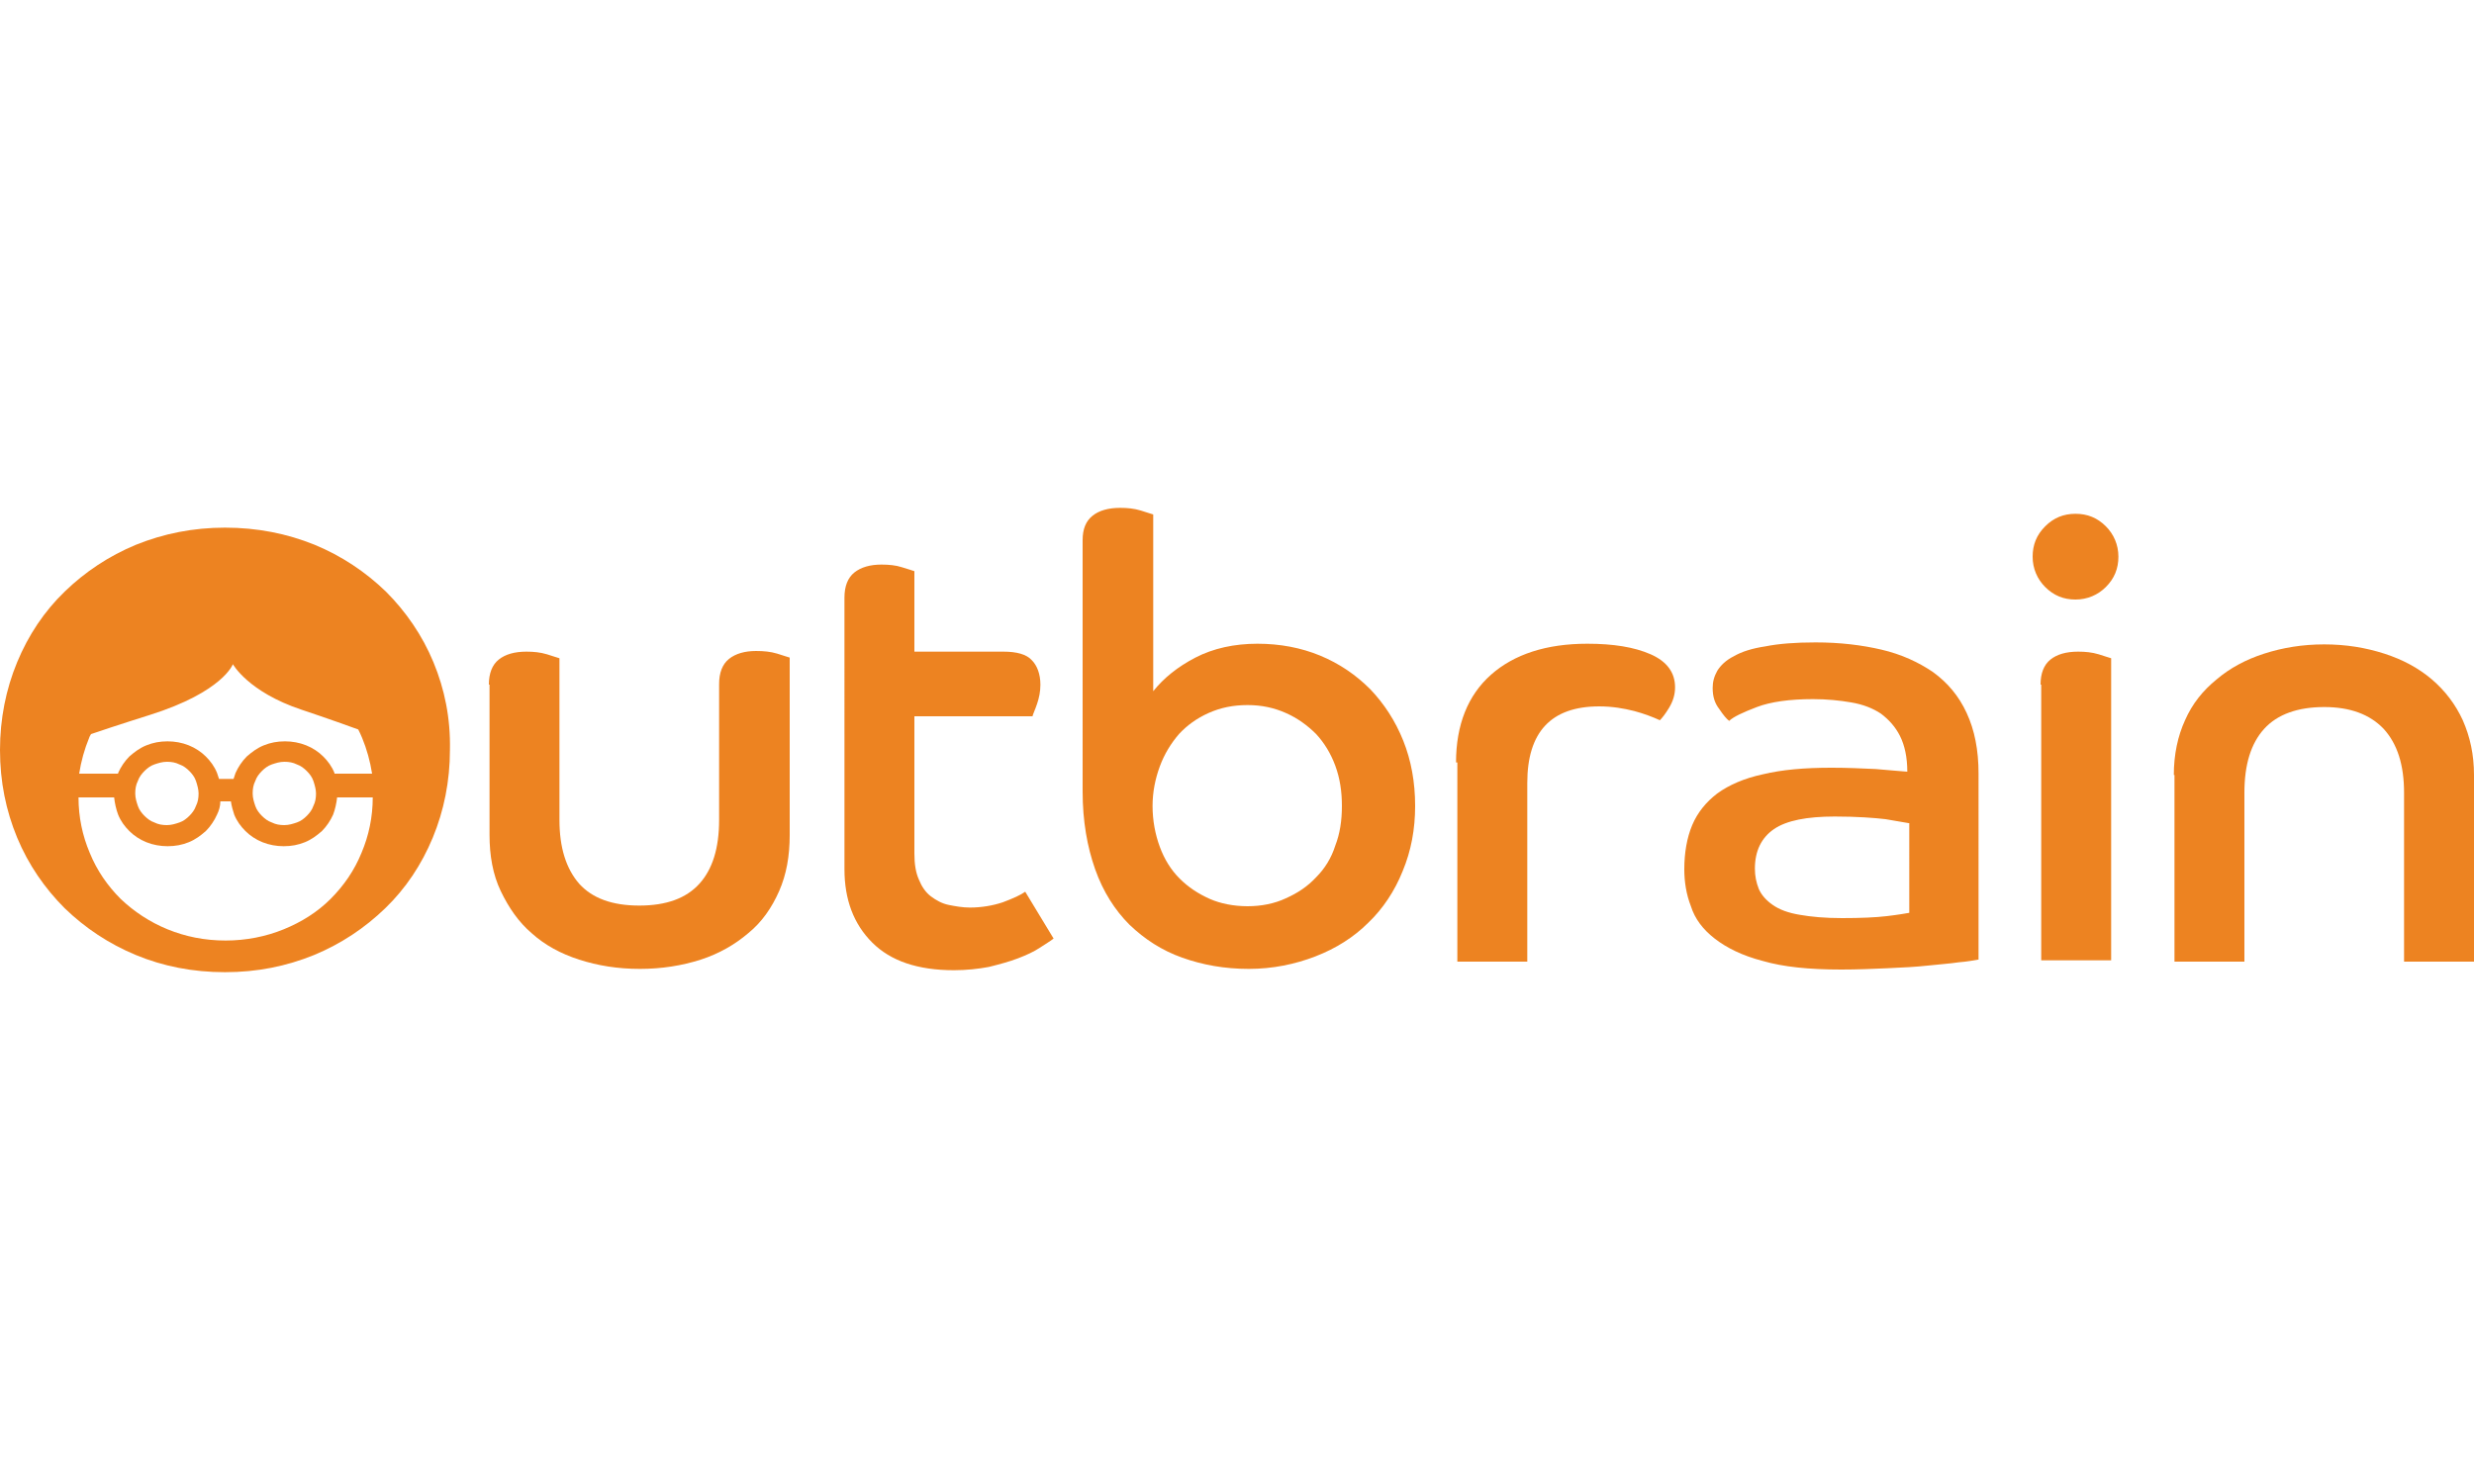
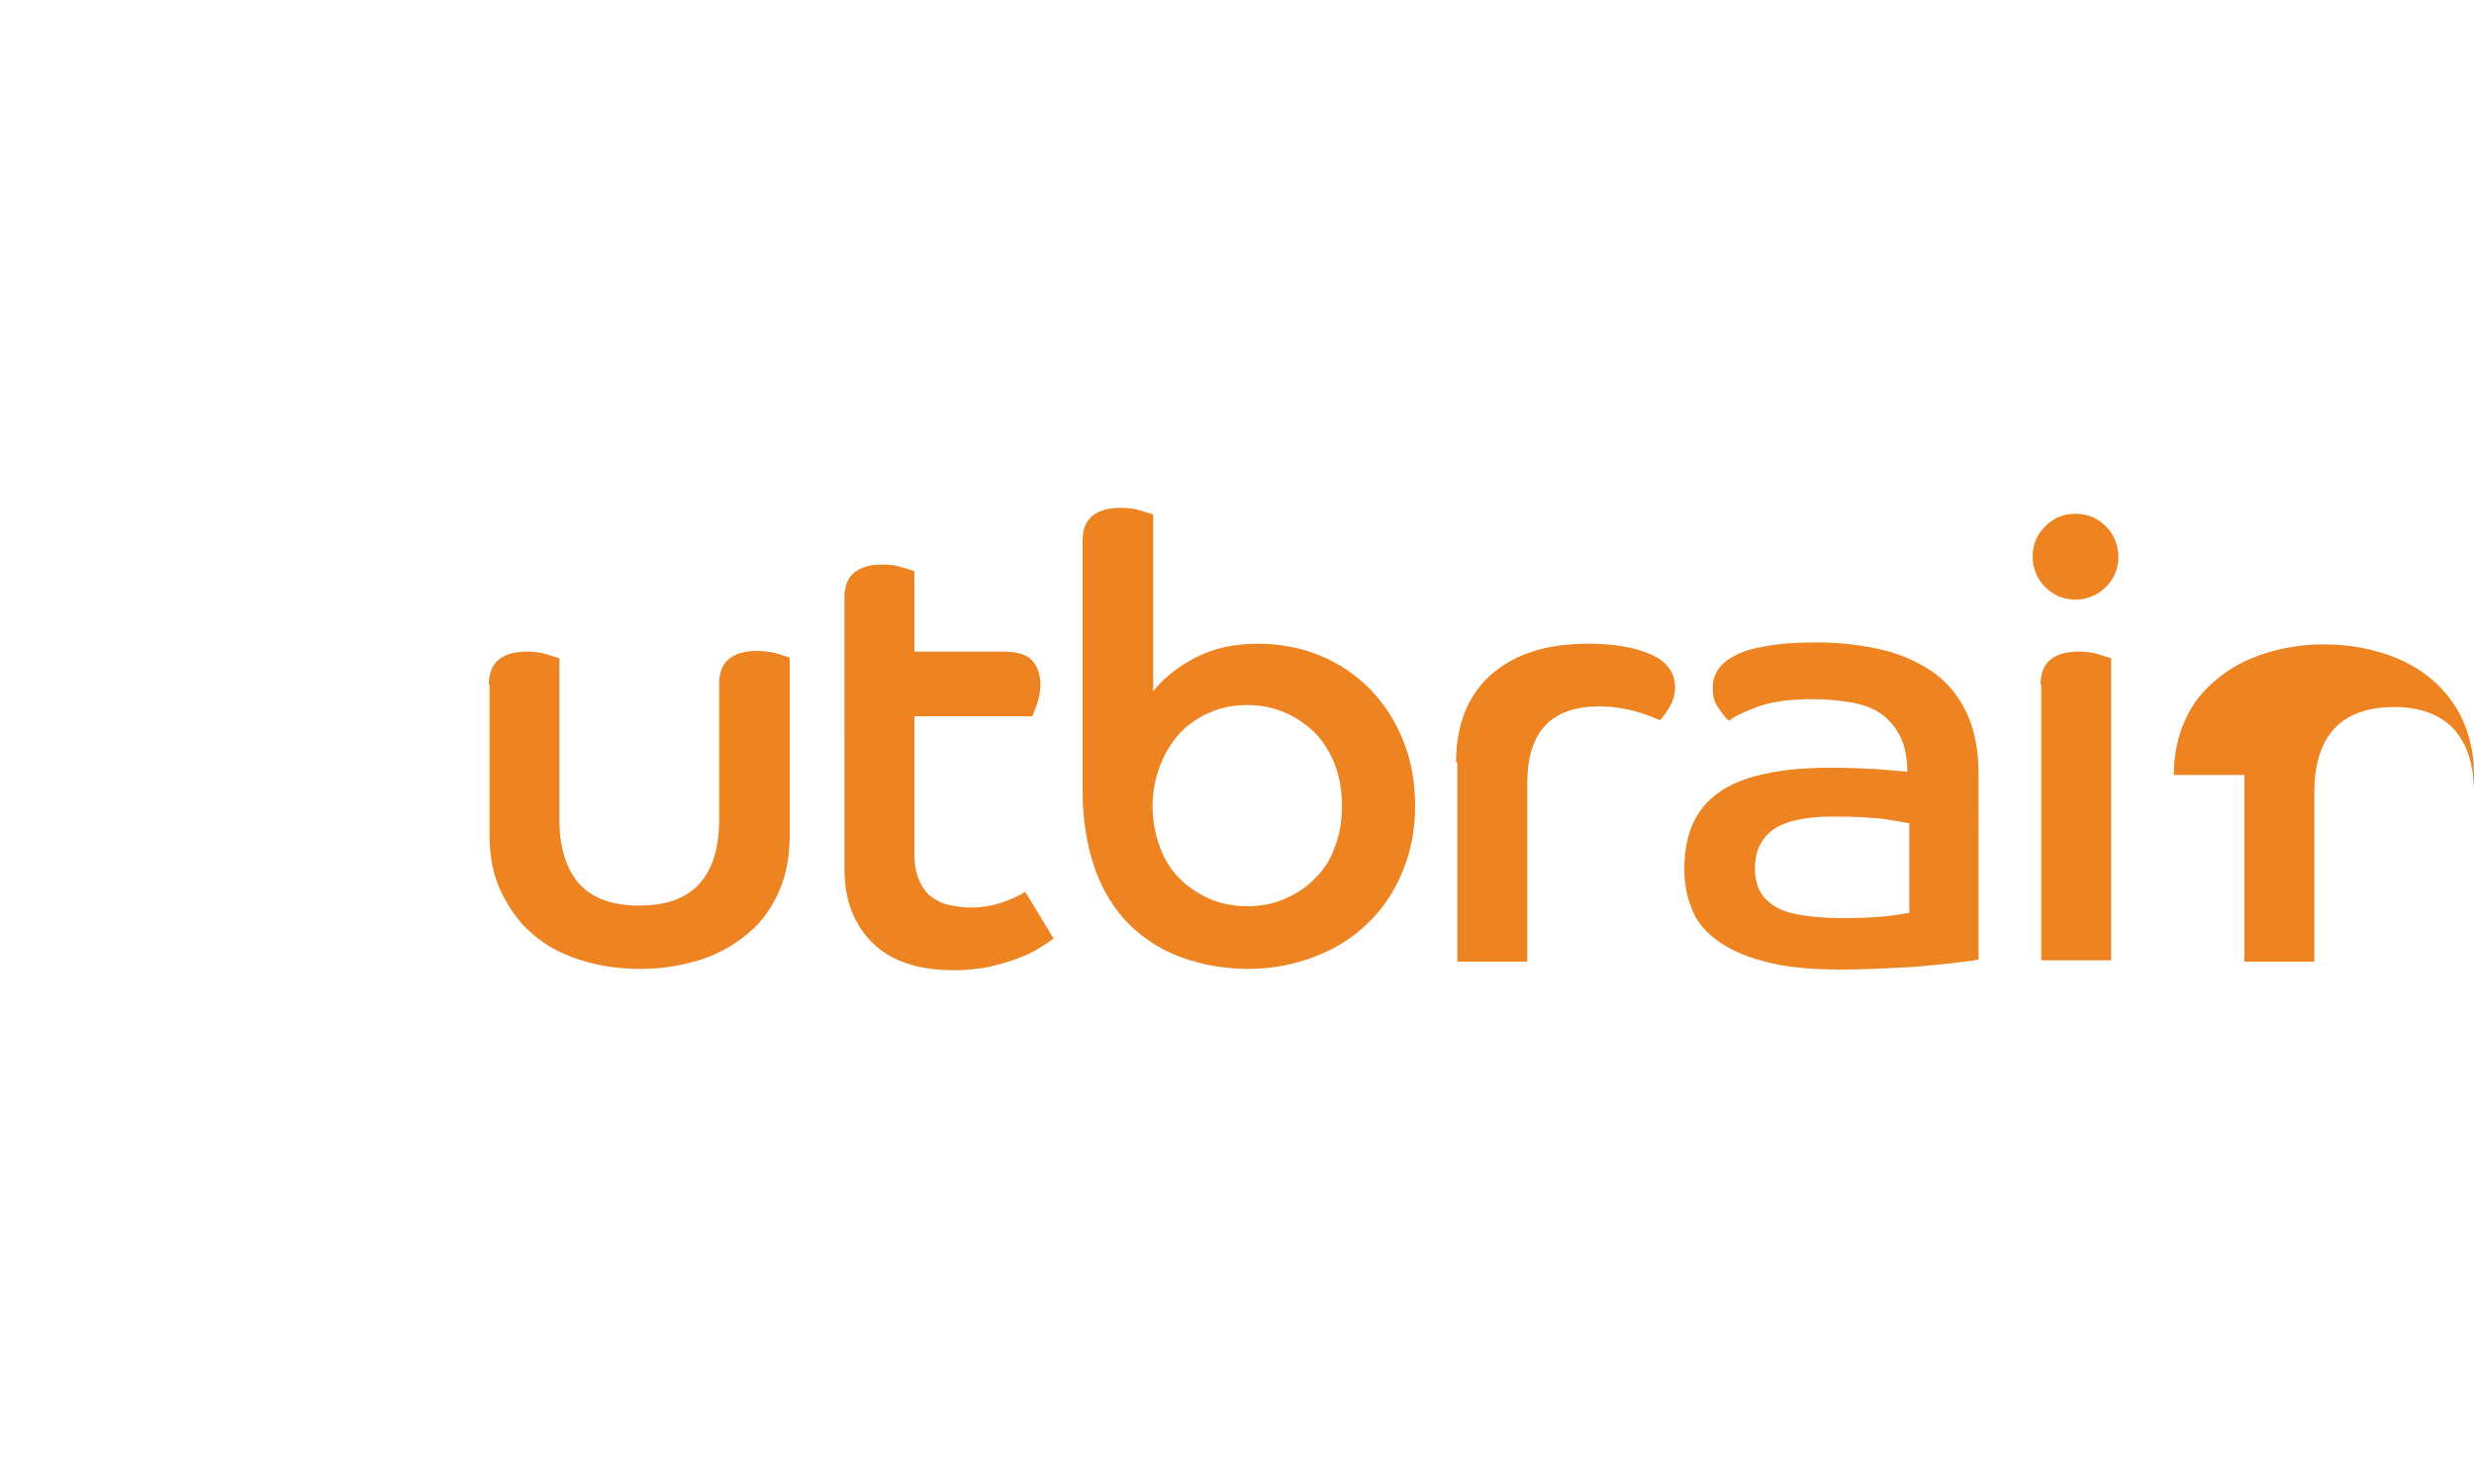
<svg xmlns="http://www.w3.org/2000/svg" version="1.1" id="Layer_1" x="0px" y="0px" viewBox="0 0 375 225" style="enable-background:new 0 0 375 225;" xml:space="preserve">
  <style type="text/css">
	.st0{fill:#ED8321;}
</style>
  <g>
    <path class="st0" d="M74.1,103.8c0-1.7,0.5-3,1.5-3.8c1-0.8,2.4-1.2,4.2-1.2c1.1,0,2.1,0.1,3.1,0.4c0.9,0.3,1.6,0.5,1.9,0.6v24.5   c0,4.2,1,7.4,3,9.7c2,2.2,5,3.3,9.1,3.3c4.1,0,7.1-1.1,9.1-3.3c2-2.2,3-5.4,3-9.7v-20.6c0-1.7,0.5-3,1.5-3.8c1-0.8,2.4-1.2,4.1-1.2   c1.2,0,2.2,0.1,3.2,0.4c0.9,0.3,1.6,0.5,1.9,0.6v26.9c0,3.2-0.5,6-1.6,8.5c-1.1,2.5-2.6,4.7-4.7,6.4c-2,1.7-4.4,3.1-7.2,4   c-2.8,0.9-5.9,1.4-9.2,1.4c-3.4,0-6.4-0.5-9.2-1.4c-2.8-0.9-5.2-2.2-7.2-4c-2-1.7-3.5-3.9-4.7-6.4s-1.7-5.4-1.7-8.5V103.8z" />
    <path class="st0" d="M128,90.6c0-1.7,0.5-3,1.5-3.8c1-0.8,2.4-1.2,4.1-1.2c1.1,0,2.2,0.1,3.1,0.4c1,0.3,1.6,0.5,1.9,0.6v12.2h13.5   c2,0,3.5,0.4,4.3,1.3c0.8,0.8,1.3,2.1,1.3,3.7c0,1.1-0.2,2-0.5,2.9c-0.3,0.9-0.6,1.5-0.7,1.9h-17.9v20.8c0,1.6,0.2,2.9,0.7,4   c0.4,1,1,1.9,1.8,2.5c0.8,0.6,1.7,1.1,2.7,1.3c1,0.2,2.1,0.4,3.2,0.4c1.8,0,3.5-0.3,5-0.8c1.6-0.6,2.7-1.1,3.4-1.6l4.3,7.1   c-0.5,0.4-1.2,0.8-2.1,1.4c-0.9,0.6-2,1.1-3.3,1.6c-1.3,0.5-2.8,0.9-4.4,1.3c-1.6,0.3-3.4,0.5-5.3,0.5c-5.5,0-9.6-1.4-12.4-4.2   c-2.8-2.8-4.2-6.5-4.2-11.1V90.6z" />
    <path class="st0" d="M189.1,137.4c2.1,0,4.1-0.4,5.8-1.2c1.8-0.8,3.3-1.8,4.6-3.2c1.3-1.3,2.3-2.9,2.9-4.8c0.7-1.8,1-3.8,1-6   c0-2.2-0.3-4.2-1-6.1c-0.7-1.9-1.7-3.5-2.9-4.8c-1.3-1.3-2.8-2.4-4.6-3.2c-1.8-0.8-3.7-1.2-5.8-1.2c-2.2,0-4.1,0.4-5.9,1.2   c-1.8,0.8-3.3,1.9-4.5,3.2c-1.2,1.4-2.2,3-2.9,4.9c-0.7,1.9-1.1,3.9-1.1,6c0,2.2,0.4,4.3,1.1,6.2c0.7,1.9,1.7,3.5,3,4.8   c1.3,1.3,2.8,2.3,4.6,3.1C185,137,187,137.4,189.1,137.4 M164.1,81.9c0-1.7,0.5-2.9,1.5-3.7c1-0.8,2.4-1.2,4.2-1.2   c1.1,0,2.1,0.1,3.1,0.4c0.9,0.3,1.6,0.5,1.9,0.6v26.8c1.6-2,3.7-3.7,6.4-5.1c2.7-1.4,5.9-2.1,9.4-2.1c3.4,0,6.6,0.6,9.5,1.8   c2.9,1.2,5.4,2.9,7.6,5.1c2.1,2.2,3.8,4.8,5,7.8c1.2,3,1.8,6.3,1.8,9.9c0,3.5-0.6,6.8-1.9,9.9c-1.2,3-3,5.7-5.2,7.8   c-2.2,2.2-4.9,3.9-8,5.1c-3.1,1.2-6.5,1.9-10.1,1.9c-3.7,0-7-0.6-10.1-1.7c-3.1-1.1-5.7-2.8-8-5c-2.2-2.2-4-5-5.2-8.4   c-1.2-3.4-1.9-7.3-1.9-11.8V81.9z" />
    <path class="st0" d="M220.7,115.6c0-5.7,1.8-10.2,5.3-13.3c3.5-3.1,8.4-4.7,14.6-4.7c3.9,0,7.1,0.5,9.6,1.6c2.5,1.1,3.7,2.8,3.7,5   c0,1.1-0.3,2.1-0.9,3.1c-0.6,1-1.1,1.6-1.4,1.9c-1.1-0.5-2.4-1-3.9-1.4c-1.6-0.4-3.3-0.7-5.3-0.7c-7.3,0-10.9,3.9-10.9,11.6v27.1   h-10.6V115.6z" />
    <path class="st0" d="M289.3,124.8c-0.6-0.1-1.8-0.3-3.5-0.6c-1.7-0.2-4.3-0.4-7.7-0.4c-4.2,0-7.3,0.6-9.2,1.9   c-1.9,1.3-2.9,3.3-2.9,6c0,1.1,0.2,2.1,0.6,3.1c0.4,0.9,1.1,1.7,2.1,2.4c1,0.7,2.3,1.2,4.1,1.5c1.7,0.3,3.8,0.5,6.4,0.5   c2.9,0,5.1-0.1,6.8-0.3c1.7-0.2,2.8-0.4,3.4-0.5V124.8z M299.8,145.5c-0.6,0.1-1.6,0.3-2.9,0.4c-1.3,0.2-2.9,0.3-4.7,0.5   c-1.8,0.2-3.8,0.3-6.1,0.4c-2.2,0.1-4.6,0.2-7,0.2c-4.9,0-8.8-0.4-11.9-1.3c-3.1-0.8-5.5-2-7.3-3.4c-1.8-1.4-3-3-3.6-4.9   c-0.7-1.8-1-3.7-1-5.6c0-2.5,0.4-4.8,1.2-6.7c0.8-1.9,2.1-3.5,3.8-4.8c1.8-1.3,4.1-2.3,6.9-2.9c2.9-0.7,6.3-1,10.4-1   c2.4,0,4.6,0.1,6.7,0.2c2.1,0.2,3.7,0.3,4.8,0.4c0-2.2-0.4-4-1.1-5.4c-0.7-1.4-1.7-2.5-2.9-3.4c-1.2-0.8-2.7-1.4-4.5-1.7   c-1.7-0.3-3.7-0.5-5.8-0.5c-3.5,0-6.4,0.4-8.5,1.2c-2.1,0.8-3.6,1.5-4.2,2.1c-0.4-0.3-0.9-0.9-1.5-1.8c-0.7-0.9-1-1.9-1-3.2   c0-0.9,0.2-1.7,0.7-2.6c0.5-0.8,1.3-1.6,2.5-2.2c1.2-0.7,2.8-1.2,4.8-1.5c2-0.4,4.5-0.6,7.6-0.6c3.7,0,7,0.4,10,1.1   c3,0.7,5.6,1.9,7.8,3.4c2.2,1.6,3.9,3.6,5.1,6.2c1.2,2.6,1.8,5.6,1.8,9.2V145.5z" />
    <path class="st0" d="M309.3,103.8c0-1.7,0.5-3,1.5-3.8c1-0.8,2.4-1.2,4.2-1.2c1.1,0,2.1,0.1,3.1,0.4c0.9,0.3,1.6,0.5,1.9,0.6v45.8   h-10.6V103.8z M314.6,77.9c1.8,0,3.3,0.6,4.6,1.9c1.2,1.2,1.9,2.8,1.9,4.6s-0.6,3.3-1.9,4.6c-1.2,1.2-2.8,1.9-4.6,1.9   c-1.8,0-3.3-0.6-4.6-1.9c-1.2-1.2-1.9-2.8-1.9-4.6s0.6-3.3,1.9-4.6C311.3,78.5,312.8,77.9,314.6,77.9" />
-     <path class="st0" d="M329.5,117.5c0-3.1,0.6-5.9,1.7-8.3c1.1-2.5,2.7-4.5,4.8-6.2c2-1.7,4.4-3,7.2-3.9c2.8-0.9,5.8-1.4,9.1-1.4   c3.3,0,6.3,0.5,9.1,1.4c2.8,0.9,5.2,2.2,7.2,3.9c2,1.7,3.6,3.8,4.7,6.2c1.1,2.5,1.7,5.2,1.7,8.3v28.3h-10.6v-25.6   c0-4.2-1-7.4-3.1-9.7c-2.1-2.2-5.1-3.3-9-3.3c-4,0-7.1,1.1-9.1,3.3c-2,2.2-3,5.4-3,9.7v25.6h-10.6V117.5z" />
-     <path class="st0" d="M50.1,136.3c-2,2-4.4,3.5-7.1,4.6c-2.7,1.1-5.7,1.7-8.8,1.7c-3.2,0-6.1-0.6-8.8-1.7c-2.7-1.1-5.1-2.7-7.1-4.6   c-2-2-3.6-4.3-4.7-7c-1.1-2.6-1.7-5.4-1.7-8.4h5.4c0.1,0.9,0.3,1.8,0.6,2.6c0.4,1,1,1.8,1.7,2.5c0.7,0.7,1.6,1.3,2.6,1.7   c1,0.4,2.1,0.6,3.2,0.6c1.2,0,2.2-0.2,3.2-0.6c1-0.4,1.8-1,2.6-1.7c0.7-0.7,1.3-1.6,1.7-2.5c0.3-0.6,0.5-1.3,0.5-2H35   c0.1,0.7,0.3,1.4,0.5,2c0.4,1,1,1.8,1.7,2.5c0.7,0.7,1.6,1.3,2.6,1.7c1,0.4,2.1,0.6,3.2,0.6c1.2,0,2.2-0.2,3.2-0.6   c1-0.4,1.8-1,2.6-1.7c0.7-0.7,1.3-1.6,1.7-2.5c0.3-0.8,0.5-1.7,0.6-2.6h5.4c0,3-0.6,5.8-1.7,8.4C53.7,132,52.1,134.3,50.1,136.3    M30.1,120.3c0,0.7-0.1,1.3-0.4,1.9c-0.2,0.6-0.6,1.1-1,1.5c-0.4,0.4-0.9,0.8-1.5,1c-0.6,0.2-1.2,0.4-1.9,0.4s-1.3-0.1-1.9-0.4   c-0.6-0.2-1.1-0.6-1.5-1c-0.4-0.4-0.8-0.9-1-1.5c-0.2-0.6-0.4-1.2-0.4-1.9c0-0.7,0.1-1.3,0.4-1.9c0.2-0.6,0.6-1.1,1-1.5   c0.4-0.4,0.9-0.8,1.5-1c0.6-0.2,1.2-0.4,1.9-0.4s1.3,0.1,1.9,0.4c0.6,0.2,1.1,0.6,1.5,1c0.4,0.4,0.8,0.9,1,1.5   C29.9,119,30.1,119.7,30.1,120.3 M47.9,120.3c0,0.7-0.1,1.3-0.4,1.9c-0.2,0.6-0.6,1.1-1,1.5c-0.4,0.4-0.9,0.8-1.5,1   c-0.6,0.2-1.2,0.4-1.9,0.4c-0.7,0-1.3-0.1-1.9-0.4c-0.6-0.2-1.1-0.6-1.5-1c-0.4-0.4-0.8-0.9-1-1.5c-0.2-0.6-0.4-1.2-0.4-1.9   c0-0.7,0.1-1.3,0.4-1.9c0.2-0.6,0.6-1.1,1-1.5c0.4-0.4,0.9-0.8,1.5-1c0.6-0.2,1.2-0.4,1.9-0.4c0.7,0,1.3,0.1,1.9,0.4   c0.6,0.2,1.1,0.6,1.5,1c0.4,0.4,0.8,0.9,1,1.5C47.7,119,47.9,119.7,47.9,120.3 M13.8,111.3c3.8-1.3,8.9-2.9,8.9-2.9   c11.1-3.5,12.6-7.7,12.6-7.7s2.3,4.2,10.4,6.9c0,0,4.5,1.5,8.6,3c0.2,0.4,0.4,0.8,0.6,1.3c0.7,1.7,1.2,3.5,1.5,5.4h-5.7   c0,0,0-0.1,0-0.1c-0.4-1-1-1.8-1.7-2.5c-0.7-0.7-1.6-1.3-2.6-1.7c-1-0.4-2.1-0.6-3.2-0.6c-1.2,0-2.2,0.2-3.2,0.6   c-1,0.4-1.8,1-2.6,1.7c-0.7,0.7-1.3,1.6-1.7,2.5c-0.1,0.3-0.2,0.6-0.3,0.9h-2.2c-0.1-0.3-0.2-0.6-0.3-0.9c-0.4-1-1-1.8-1.7-2.5   c-0.7-0.7-1.6-1.3-2.6-1.7c-1-0.4-2.1-0.6-3.2-0.6c-1.2,0-2.2,0.2-3.2,0.6c-1,0.4-1.8,1-2.6,1.7c-0.7,0.7-1.3,1.6-1.7,2.5   c0,0,0,0.1,0,0.1H12c0.3-1.9,0.8-3.7,1.5-5.4C13.6,111.6,13.7,111.5,13.8,111.3 M65.7,100.4c-1.7-4.1-4.2-7.7-7.2-10.7   c-3.1-3-6.7-5.4-10.8-7.1C43.5,80.9,39,80,34.1,80c-4.8,0-9.3,0.9-13.5,2.6c-4.1,1.7-7.7,4.1-10.8,7.1c-3.1,3-5.5,6.6-7.2,10.7   c-1.7,4.1-2.6,8.6-2.6,13.3c0,4.8,0.9,9.2,2.6,13.3c1.7,4.1,4.2,7.7,7.2,10.7c3.1,3,6.7,5.4,10.8,7.1c4.1,1.7,8.6,2.6,13.5,2.6   c4.9,0,9.3-0.9,13.5-2.6c4.1-1.7,7.7-4.1,10.8-7.1c3.1-3,5.5-6.6,7.2-10.7c1.7-4.1,2.6-8.6,2.6-13.3   C68.3,108.9,67.4,104.5,65.7,100.4" />
+     <path class="st0" d="M329.5,117.5c0-3.1,0.6-5.9,1.7-8.3c1.1-2.5,2.7-4.5,4.8-6.2c2-1.7,4.4-3,7.2-3.9c2.8-0.9,5.8-1.4,9.1-1.4   c3.3,0,6.3,0.5,9.1,1.4c2.8,0.9,5.2,2.2,7.2,3.9c2,1.7,3.6,3.8,4.7,6.2c1.1,2.5,1.7,5.2,1.7,8.3v28.3v-25.6   c0-4.2-1-7.4-3.1-9.7c-2.1-2.2-5.1-3.3-9-3.3c-4,0-7.1,1.1-9.1,3.3c-2,2.2-3,5.4-3,9.7v25.6h-10.6V117.5z" />
  </g>
</svg>